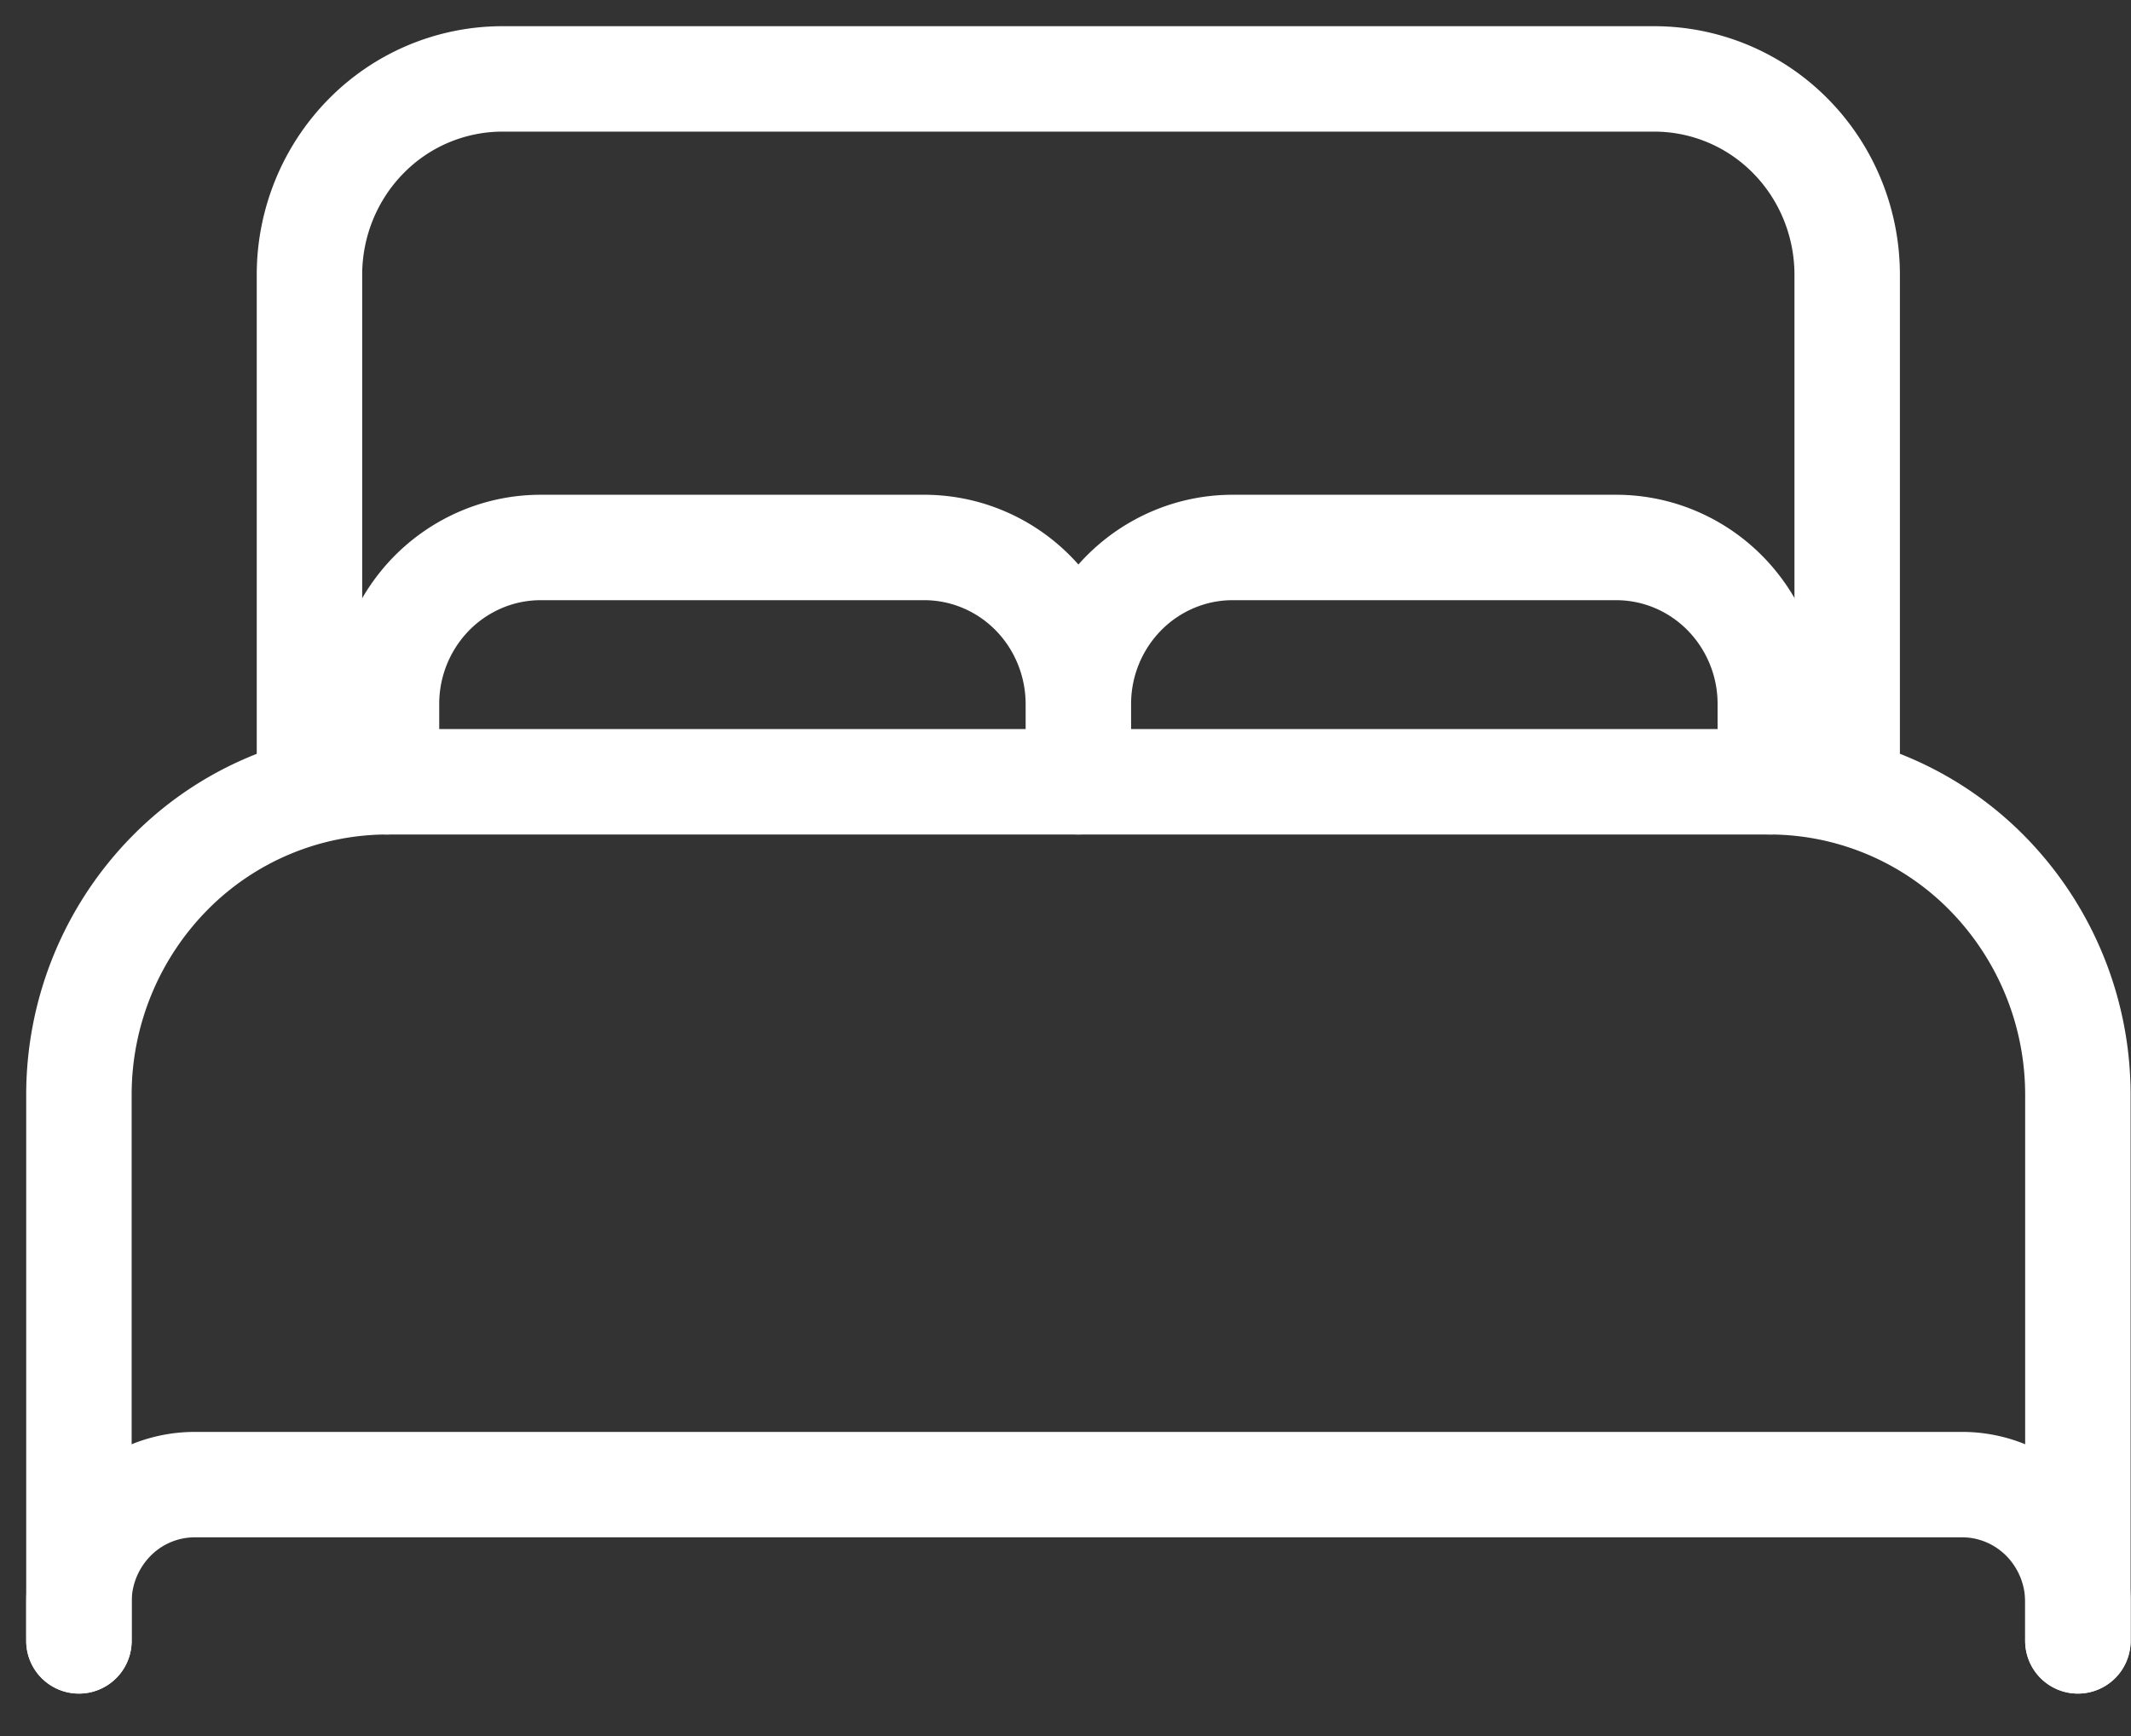
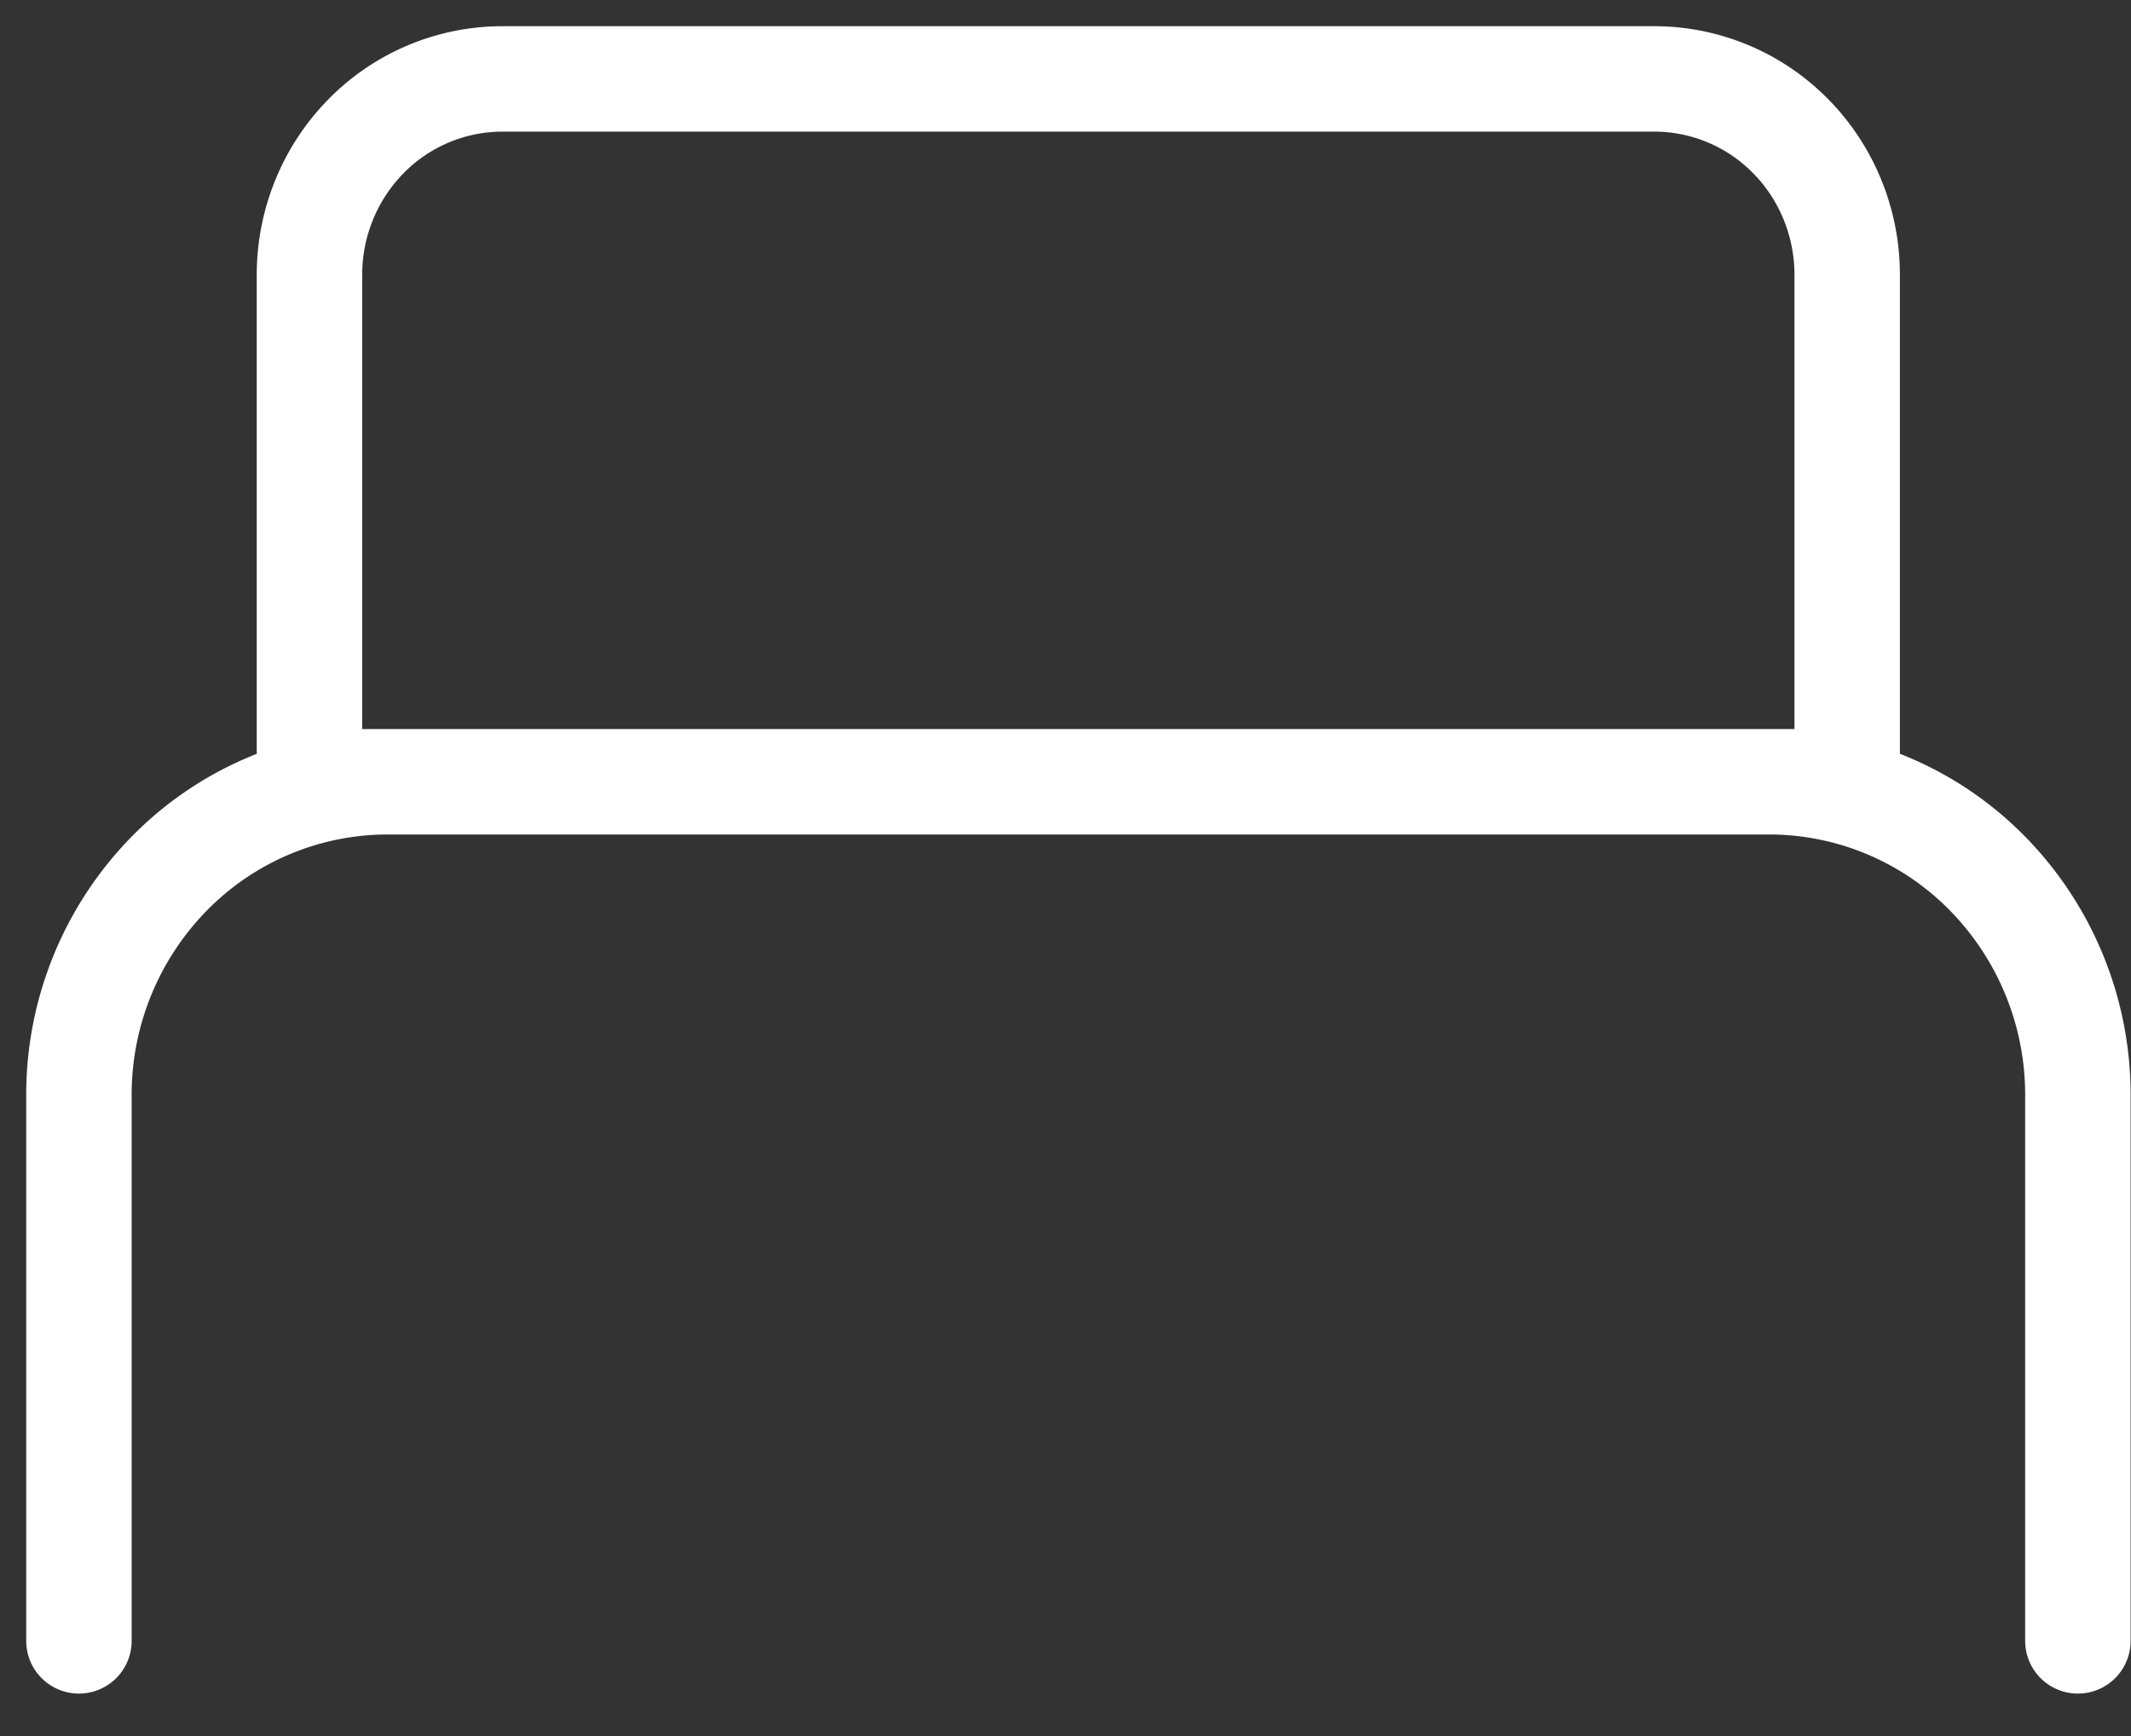
<svg xmlns="http://www.w3.org/2000/svg" width="27" height="22" fill="none">
  <rect width="100%" height="100%" fill="#333333" stroke="none" />
  <path stroke="#fff" stroke-linecap="round" stroke-linejoin="round" stroke-width="1.336" d="M1 20.794v-6.928a4.003 4.003 0 0 1 1.145-2.796 3.877 3.877 0 0 1 2.751-1.163H22.43a3.877 3.877 0 0 1 2.752 1.163 4.003 4.003 0 0 1 1.145 2.796v6.928m-4.87-10.887H3.921V3.474c.002-.655.26-1.284.716-1.747A2.423 2.423 0 0 1 6.358 1h14.611a2.423 2.423 0 0 1 1.72.727c.456.463.713 1.092.715 1.747v6.433h-1.948Z" />
-   <path stroke="#fff" stroke-linecap="round" stroke-linejoin="round" stroke-width="1.336" d="M1 20.794v-.495a1.5 1.5 0 0 1 .43-1.049 1.454 1.454 0 0 1 1.031-.436h22.405c.387.001.758.158 1.032.436a1.5 1.5 0 0 1 .429 1.049v.495M4.897 9.907v-.99a2.001 2.001 0 0 1 .572-1.398c.365-.37.86-.58 1.376-.581h4.87c.516.001 1.011.21 1.376.581s.57.874.572 1.398m0 0v.99m0-.99a2 2 0 0 1 .573-1.398c.365-.37.86-.58 1.376-.581h4.87c.516.001 1.011.21 1.376.581a2 2 0 0 1 .572 1.398v.99" />
</svg>